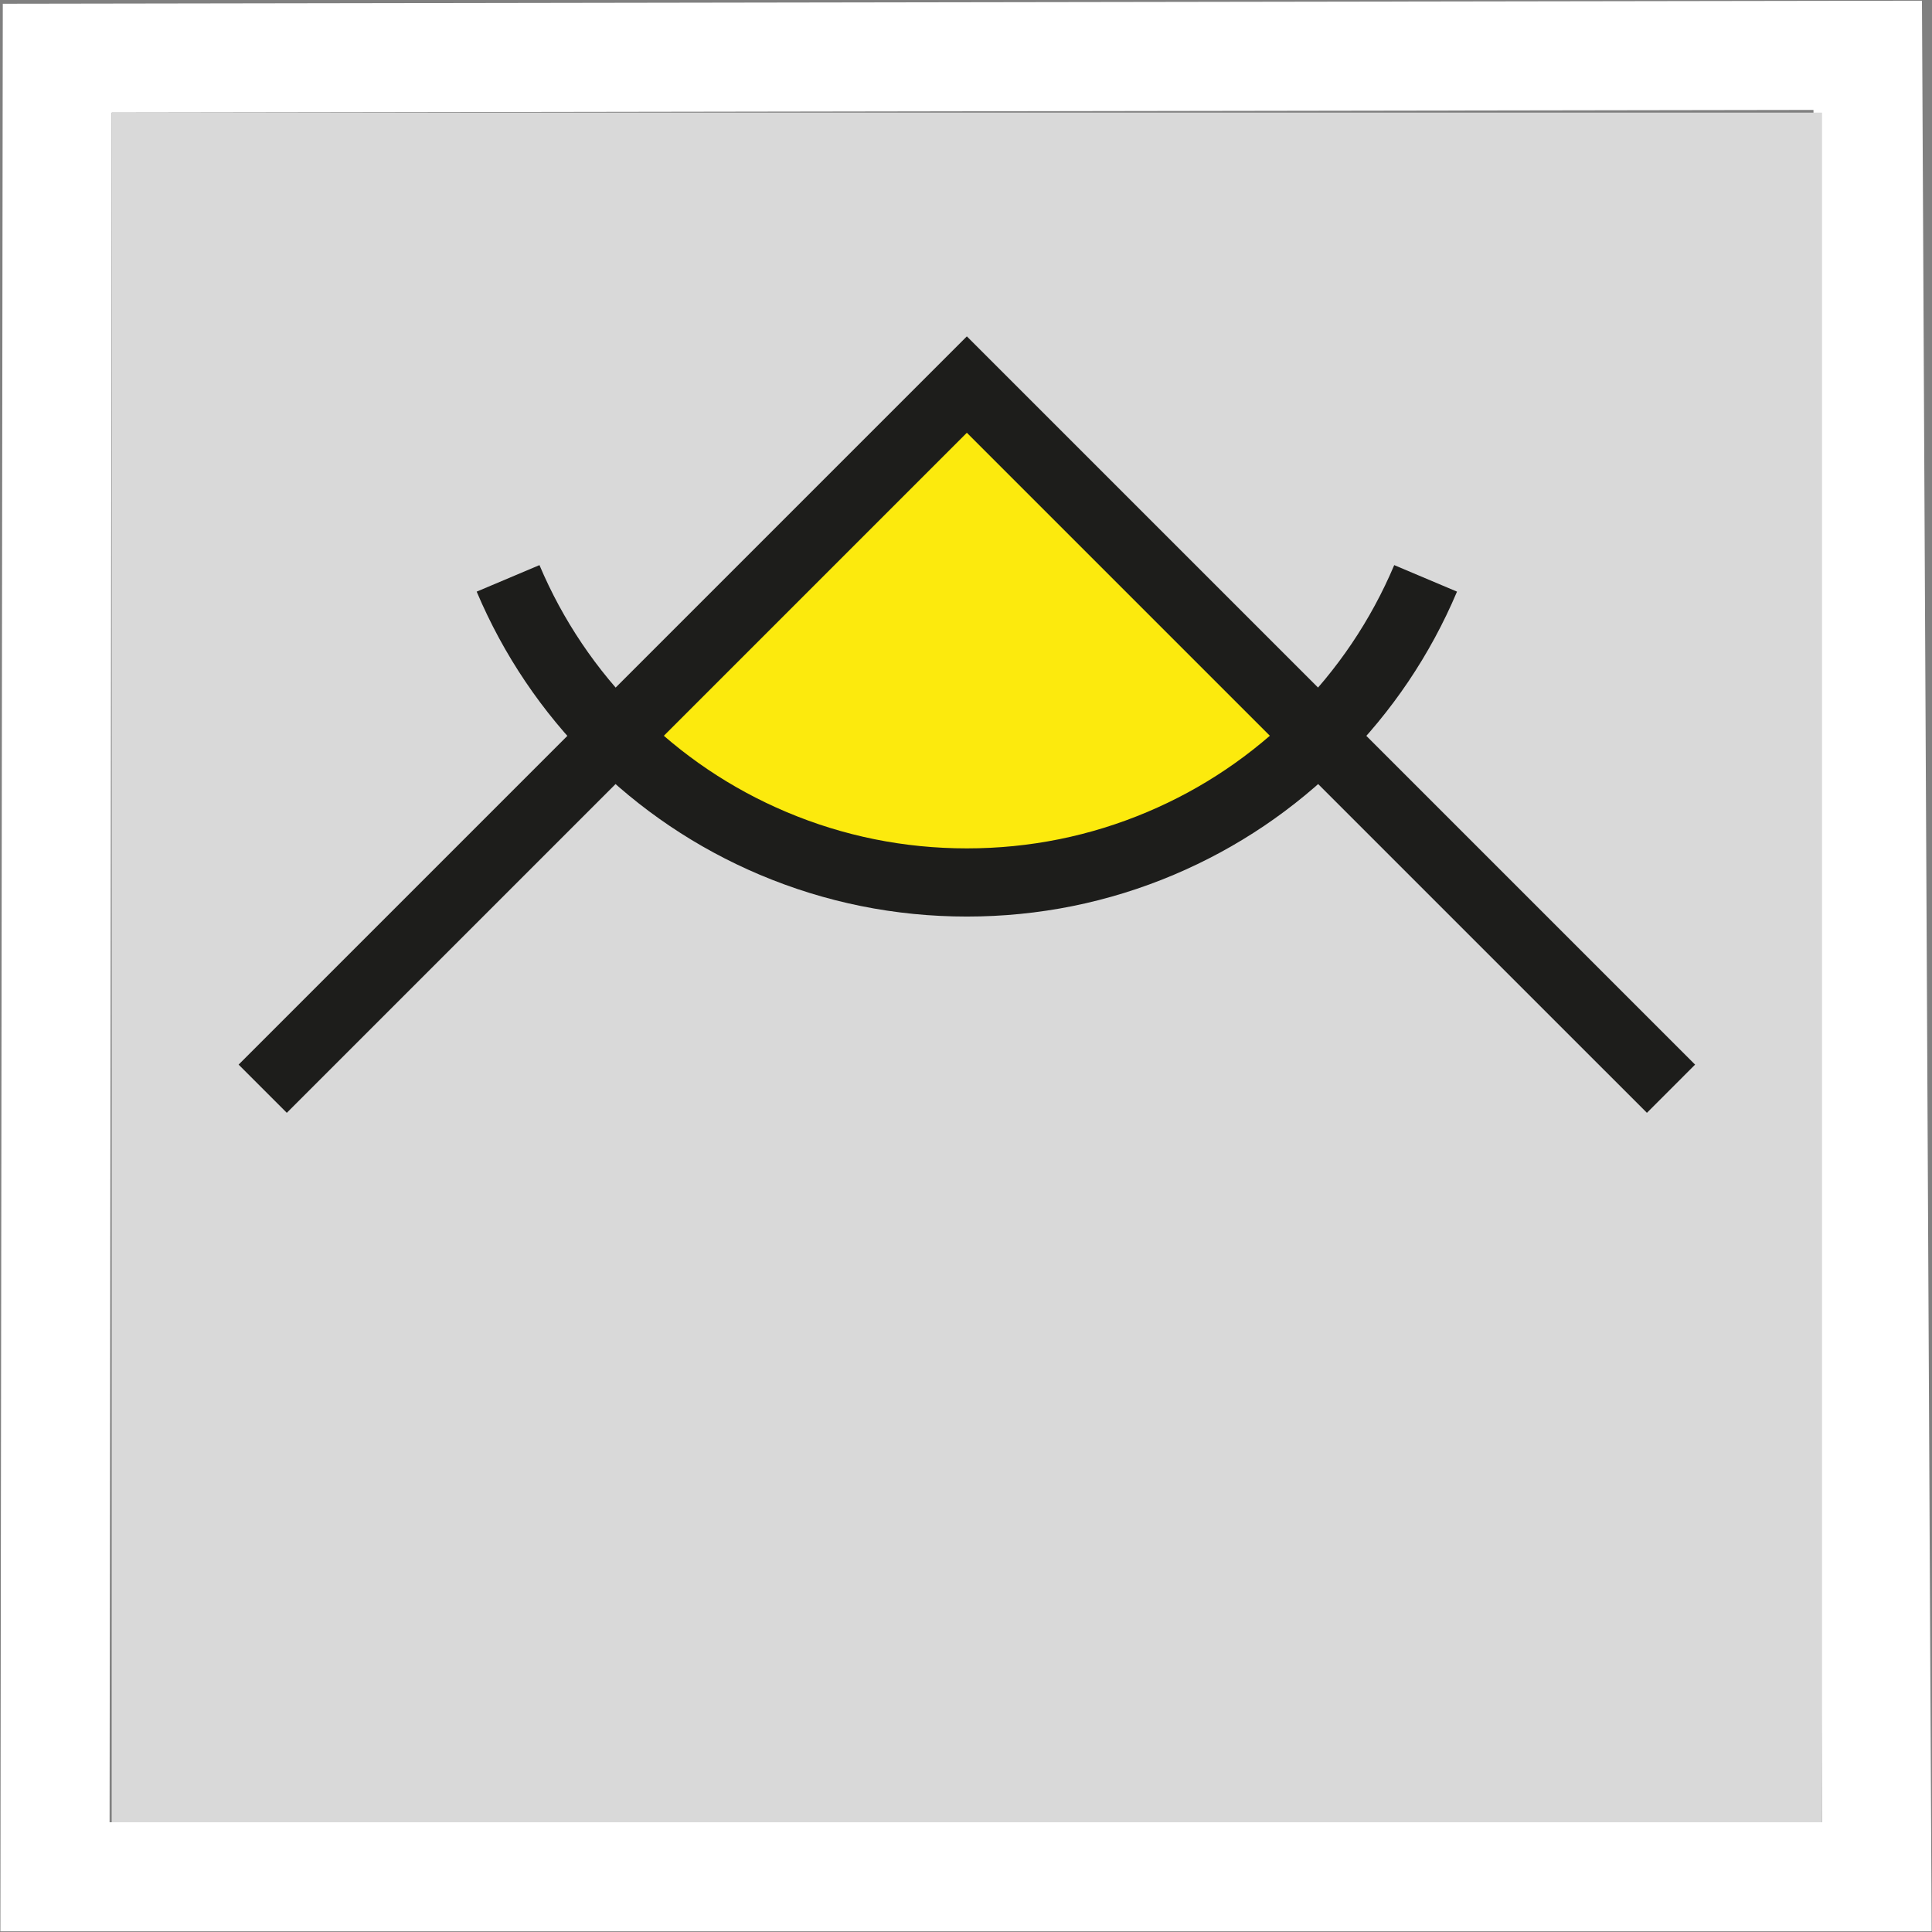
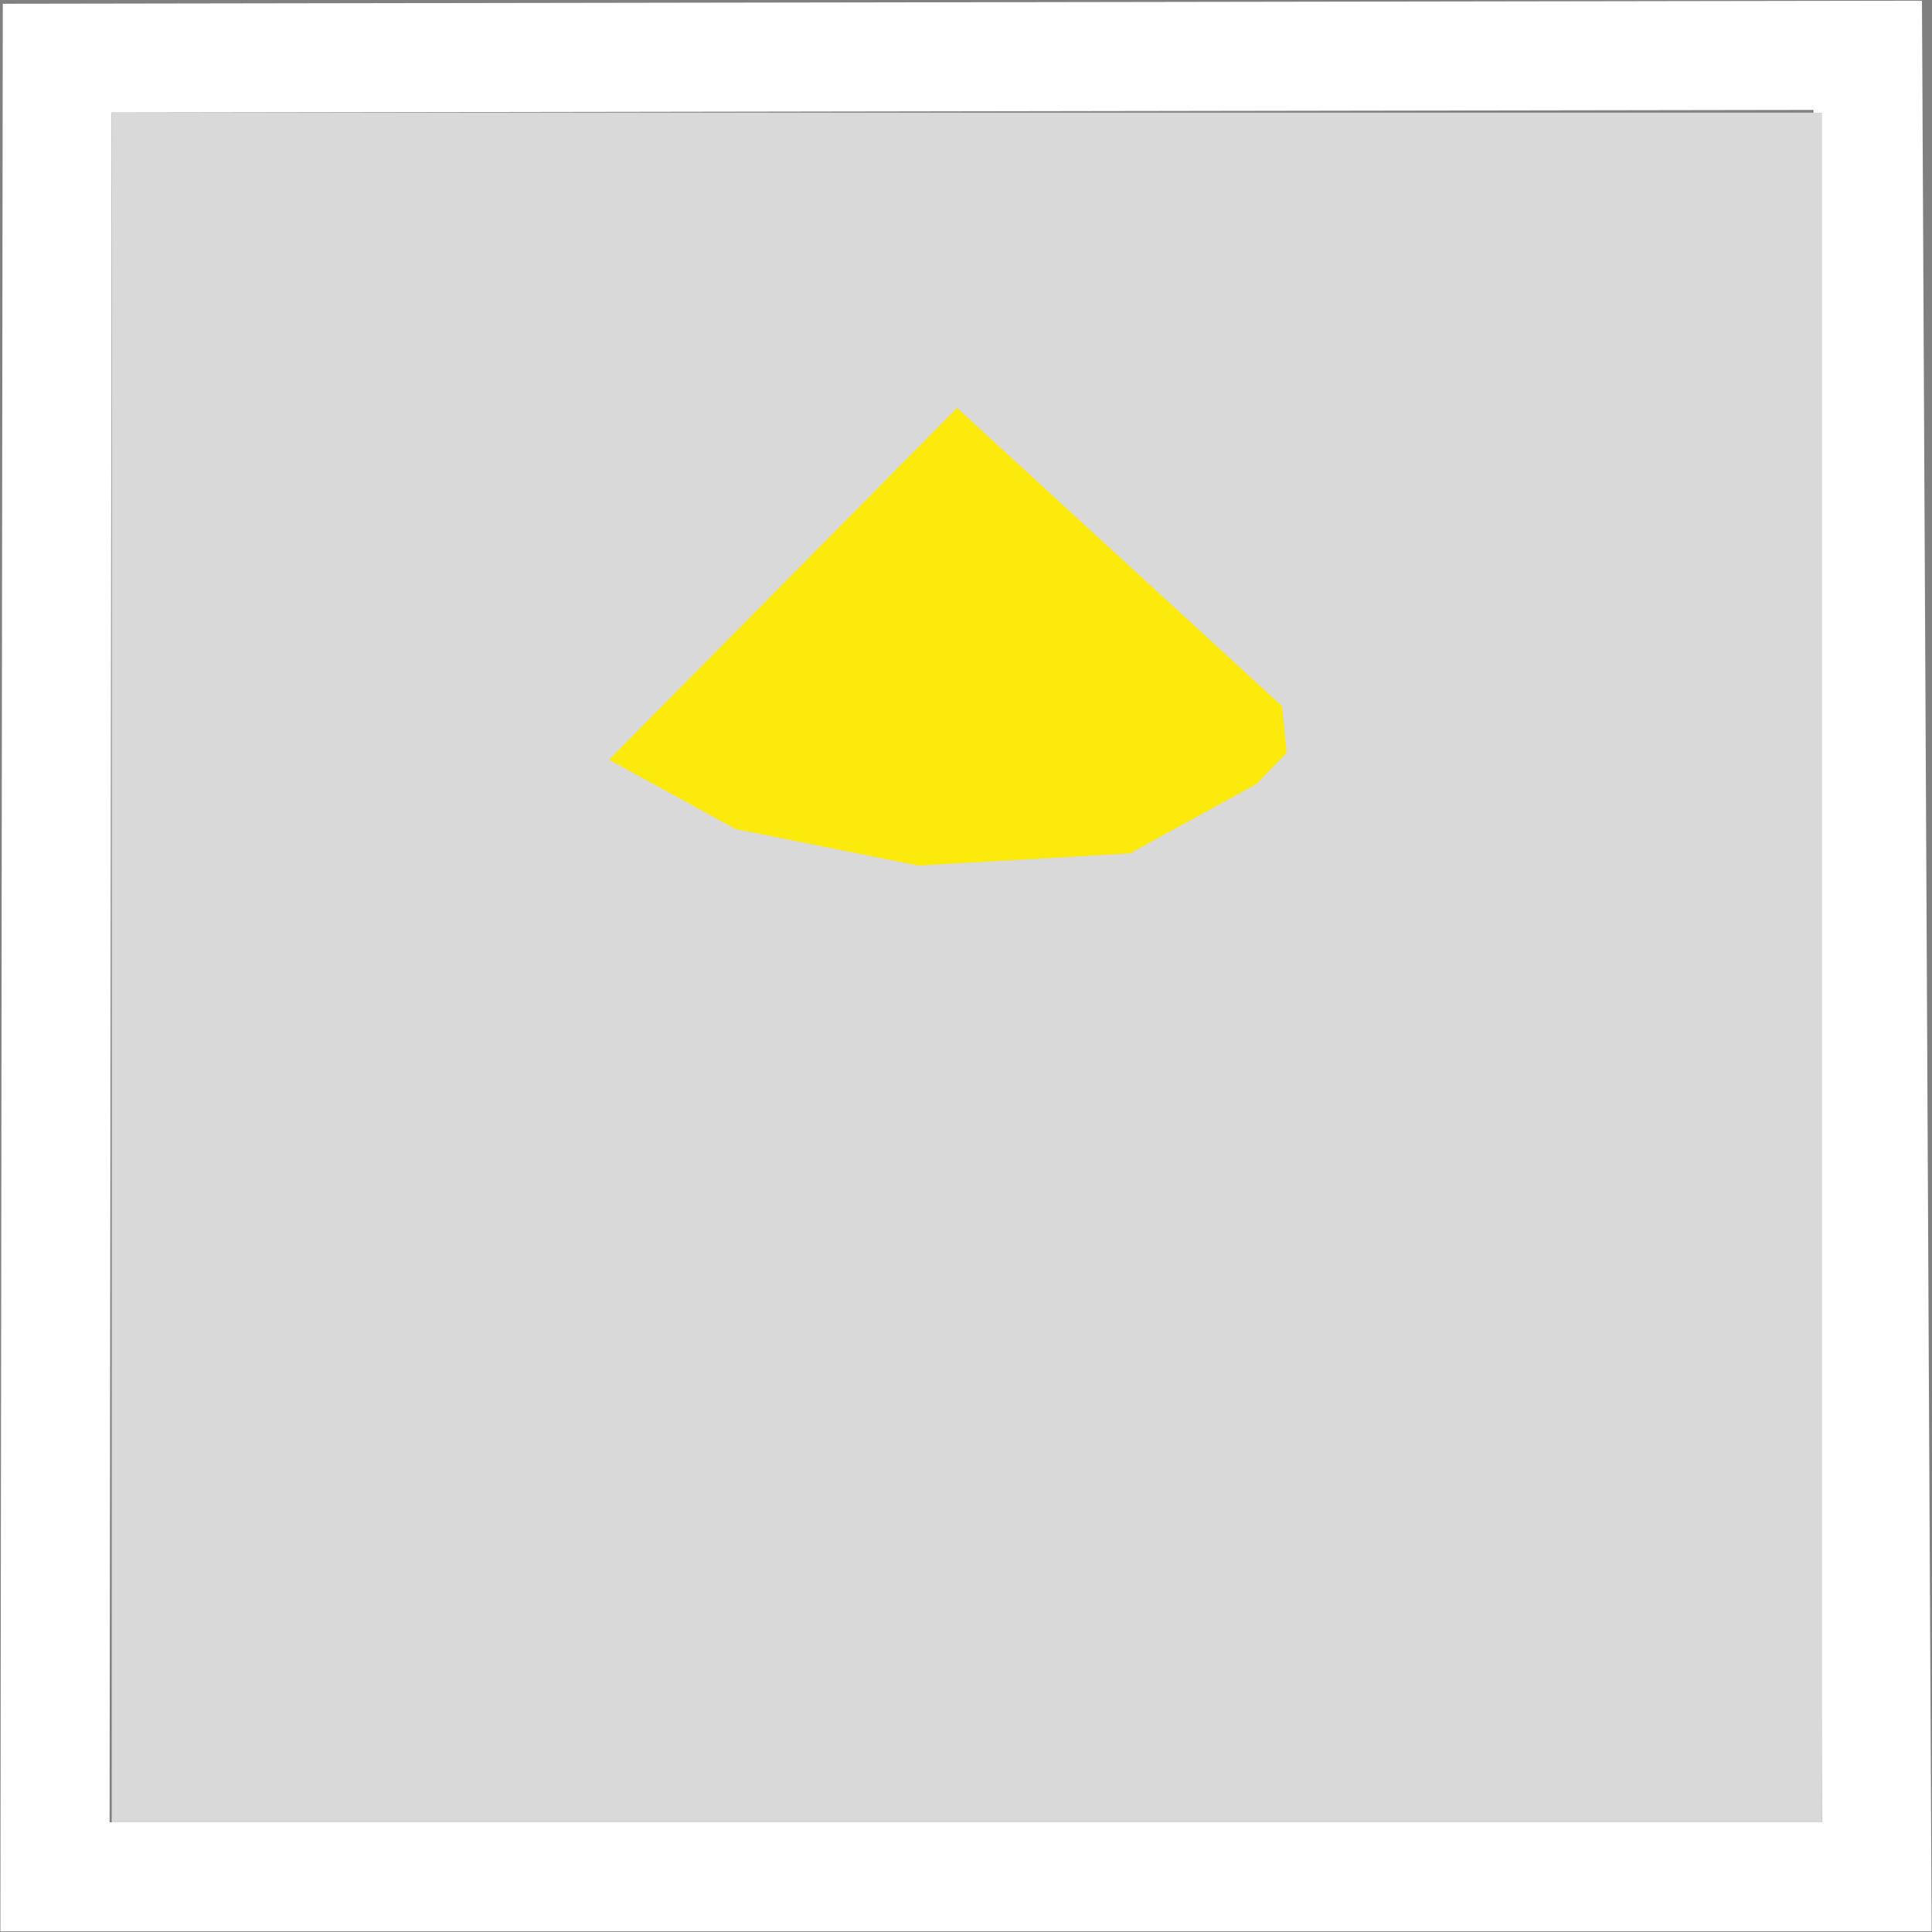
<svg xmlns="http://www.w3.org/2000/svg" enable-background="new 0 0 99.21 99.21" height="99.21px" id="Ebene_1" version="1.1" viewBox="0 0 99.21 99.21" width="99.21px" x="0px" y="0px">
  <rect x="0" y="0" width="99.21" height="99.21" fill="#808080" stroke="none" />
  <path d="M93.124,5.645l0.439,87.931H5.627L5.736,5.784L93.124,5.645 M98.694,0.036l-5.58,0.009L5.728,0.184&#13;&#10; L0.144,0.193L0.136,5.777L0.027,93.57L0.02,99.175h5.607h87.936h5.628l-0.028-5.627L98.723,5.617L98.694,0.036L98.694,0.036z" fill="#FFFFFF" />
  <rect fill="#D9D9D9" height="87.792" width="87.827" x="5.736" y="5.784" />
  <polygon fill="#FCEA0D" points="37.78,42.575 31.278,39.013 49.153,20.95 65.84,36.263 66.078,38.651 64.528,40.263 58.028,43.825 &#13;&#10; 47.153,44.45" />
-   <path d="M49.649,47.066c-3.687,0-7.264-0.723-10.634-2.147c-3.252-1.376-6.173-3.345-8.683-5.854&#13;&#10; c-2.508-2.509-4.478-5.43-5.854-8.684l3.224-1.362c1.2,2.835,2.917,5.383,5.104,7.571c2.189,2.188,4.737,3.906,7.572,5.104&#13;&#10; c2.936,1.242,6.055,1.871,9.27,1.871c3.217,0,6.336-0.629,9.271-1.871c2.835-1.198,5.384-2.917,7.571-5.104&#13;&#10; c2.188-2.188,3.906-4.736,5.105-7.571l3.224,1.362c-1.376,3.254-3.345,6.175-5.854,8.684c-2.508,2.509-5.43,4.478-8.682,5.854&#13;&#10; C56.915,46.344,53.336,47.066,49.649,47.066z" fill="#1D1D1B" />
-   <polygon fill="#1D1D1B" points="84.571,57.144 49.649,22.223 14.728,57.144 12.253,54.669 49.649,17.273 87.045,54.669" />
</svg>